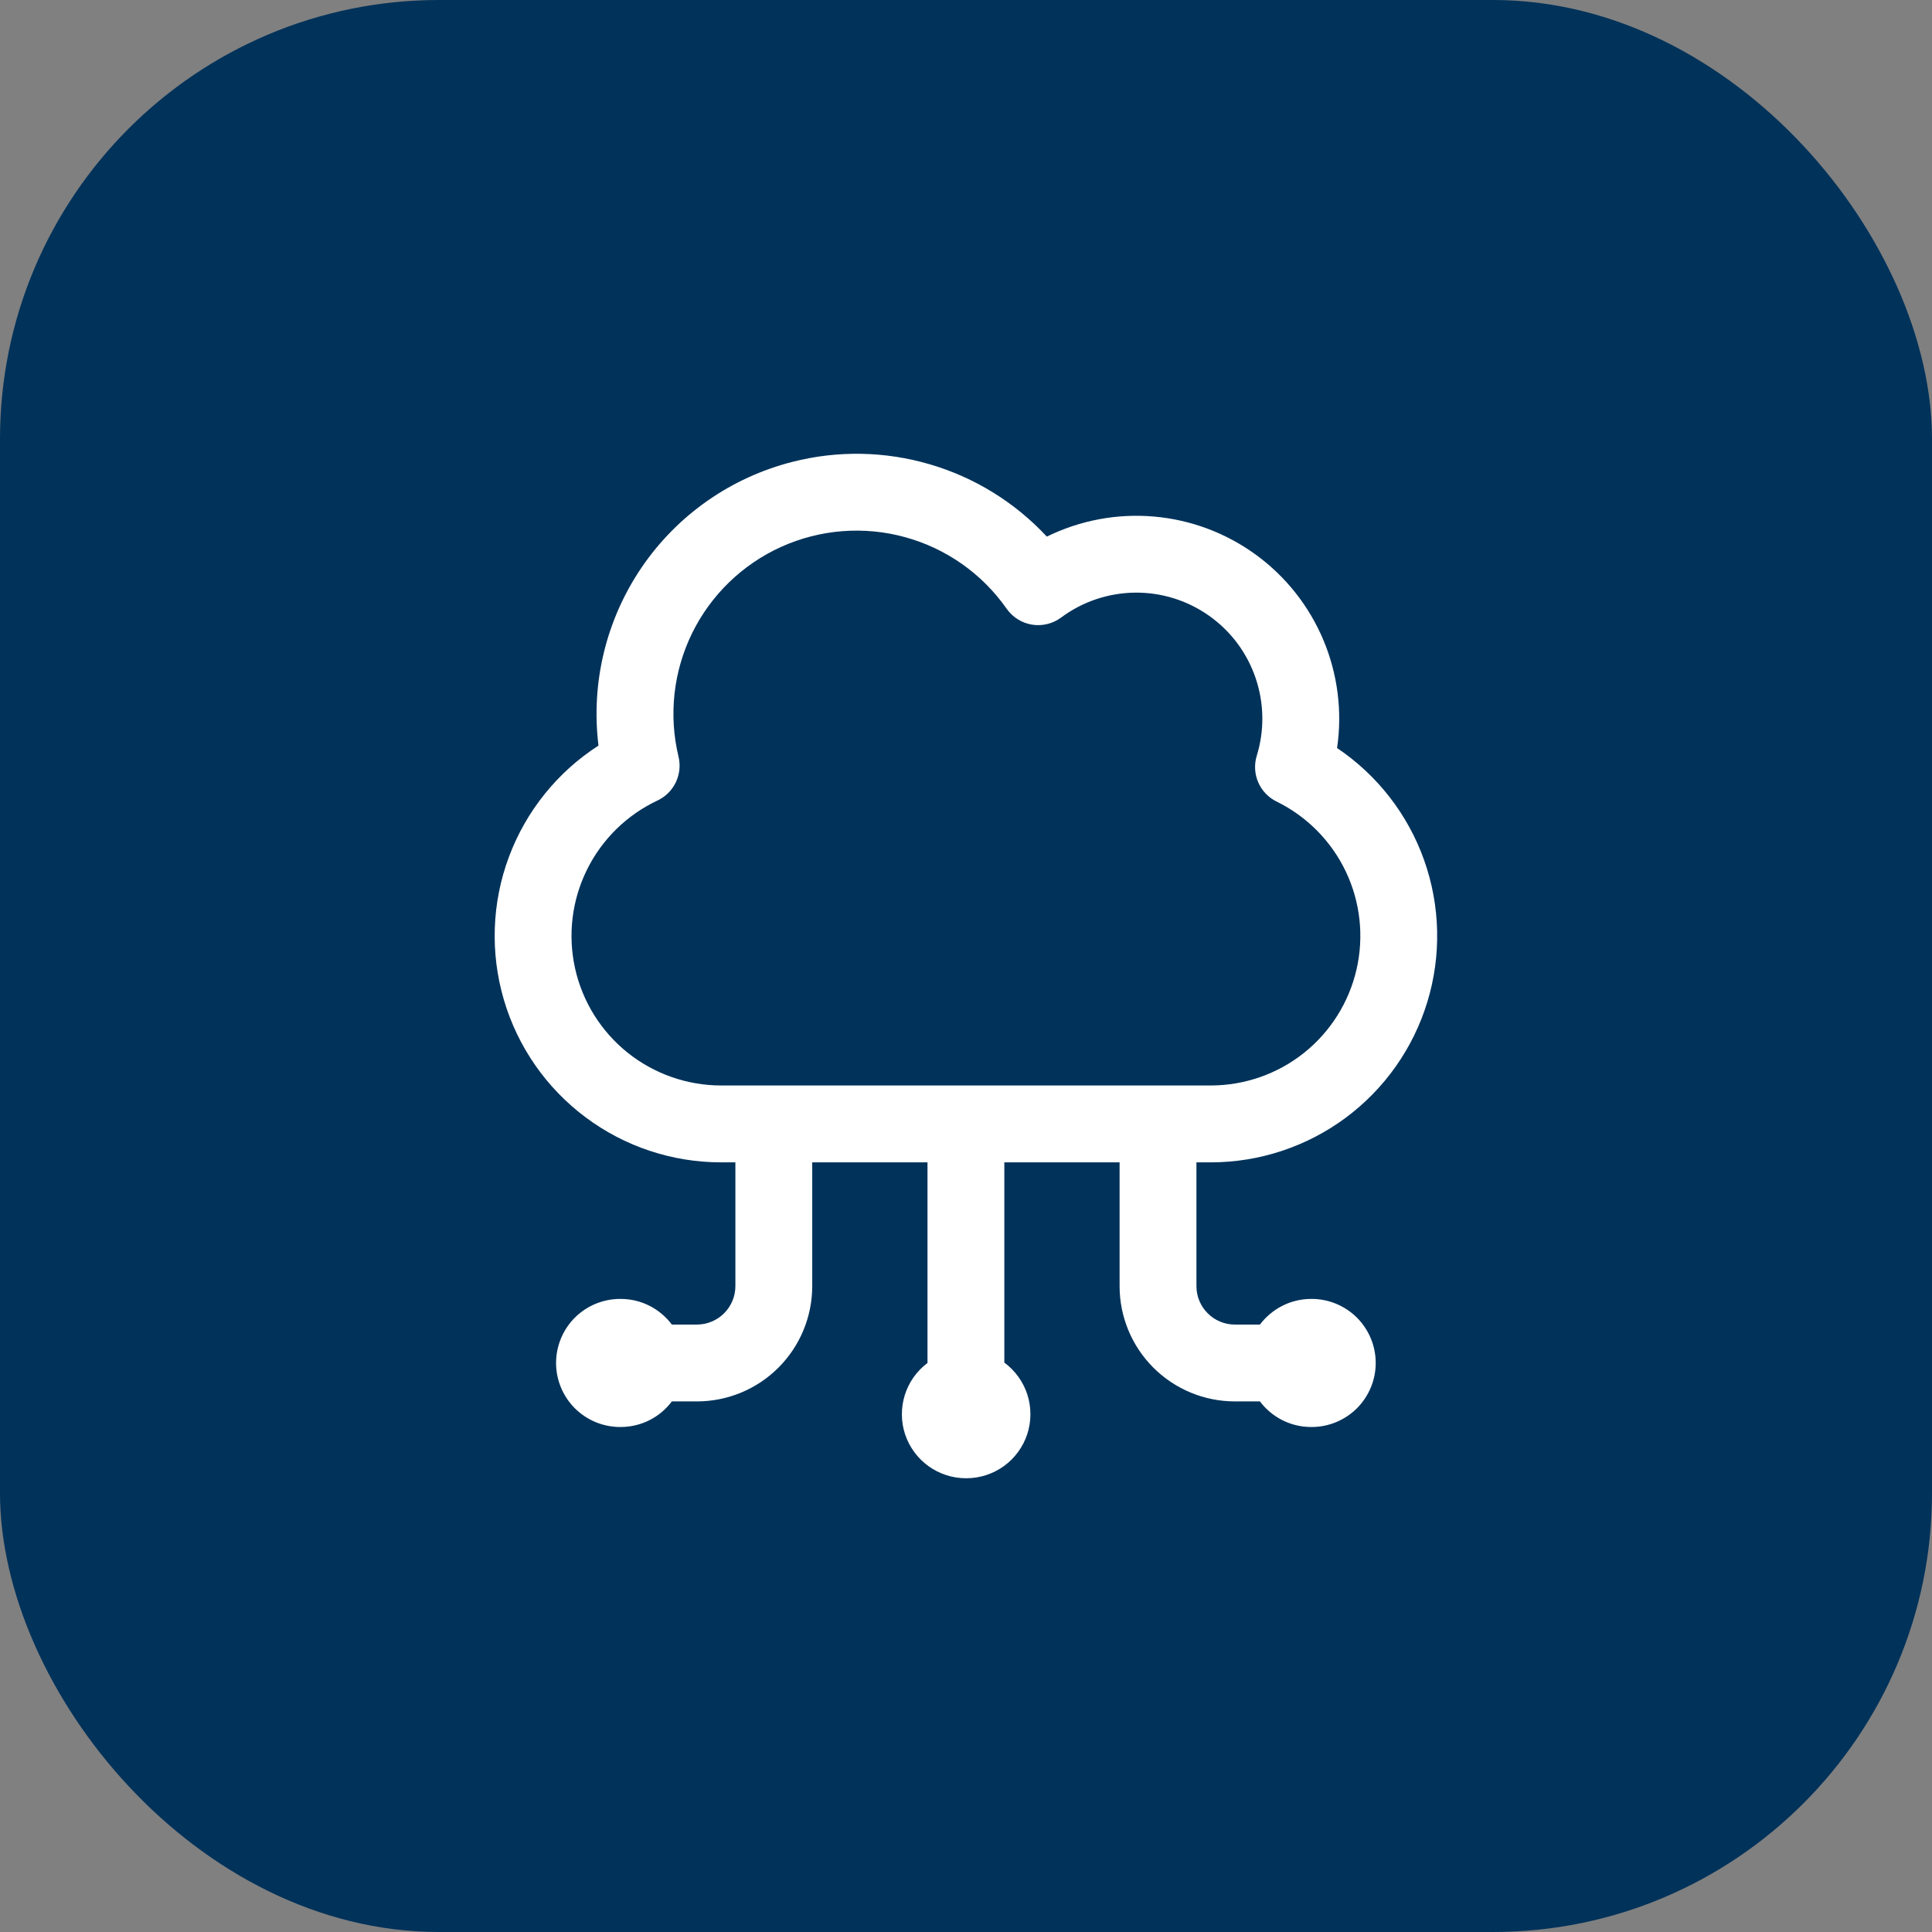
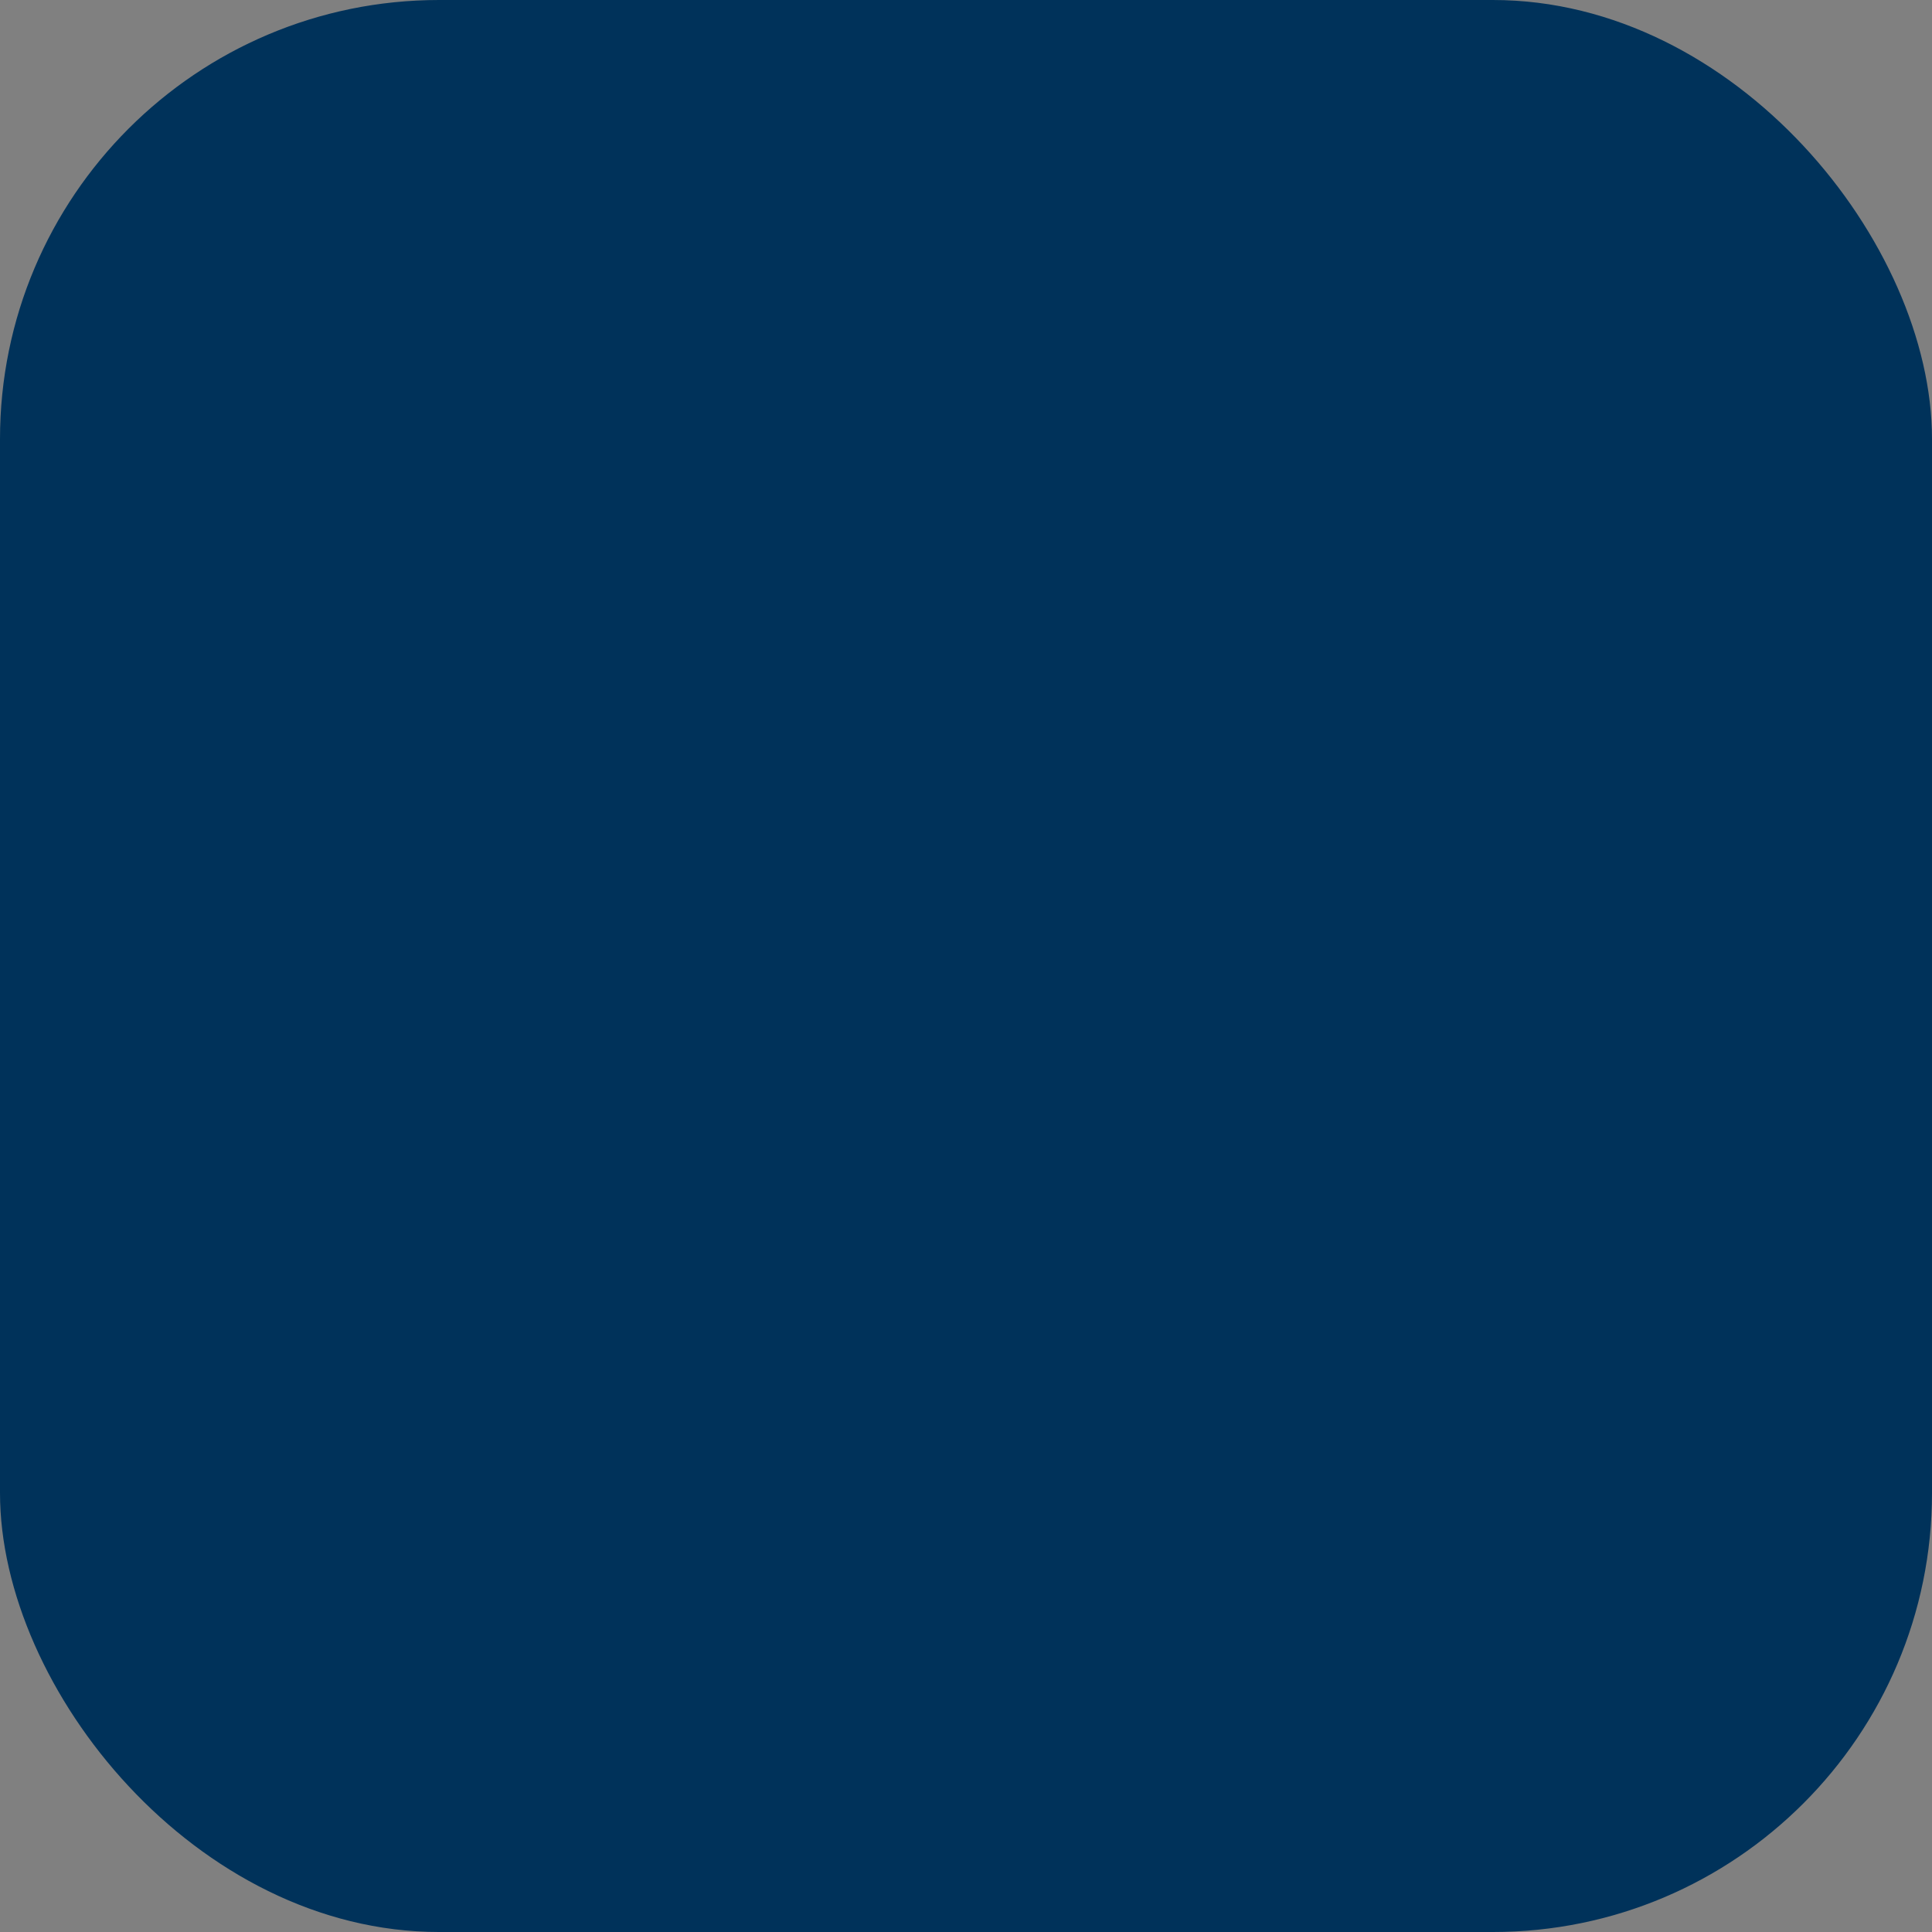
<svg xmlns="http://www.w3.org/2000/svg" width="44" height="44" viewBox="0 0 44 44" fill="none">
  <rect x="0" y="0" width="44" height="44" fill="#808080" stroke="none" />
  <rect width="44" height="44" rx="10" fill="#00325A" />
-   <path d="M18.049 10.518C19.078 10.255 20.159 10.275 21.178 10.575C22.198 10.874 23.117 11.443 23.841 12.221C24.596 11.85 25.439 11.691 26.278 11.764C27.117 11.836 27.92 12.137 28.6 12.632C29.281 13.128 29.813 13.8 30.139 14.576C30.465 15.352 30.573 16.203 30.451 17.036C31.368 17.652 32.063 18.547 32.433 19.588C32.803 20.629 32.829 21.761 32.507 22.818C32.185 23.875 31.532 24.8 30.645 25.458C29.757 26.116 28.681 26.471 27.577 26.472H27.248V29.291C27.248 29.774 27.64 30.166 28.123 30.166H28.694C28.962 29.812 29.385 29.582 29.861 29.582H29.873C30.259 29.582 30.63 29.736 30.904 30.009C31.177 30.283 31.331 30.654 31.331 31.041C31.331 31.427 31.177 31.798 30.904 32.072C30.63 32.345 30.259 32.499 29.873 32.499H29.861C29.384 32.499 28.96 32.27 28.694 31.916H28.123C27.427 31.916 26.759 31.639 26.267 31.147C25.774 30.654 25.498 29.987 25.498 29.291V26.472H22.873V31.032C23.12 31.215 23.304 31.47 23.398 31.762C23.491 32.055 23.49 32.37 23.395 32.662C23.299 32.954 23.113 33.208 22.865 33.388C22.616 33.568 22.317 33.666 22.009 33.666H21.998C21.692 33.666 21.393 33.569 21.145 33.39C20.897 33.211 20.711 32.959 20.614 32.669C20.517 32.378 20.515 32.065 20.606 31.773C20.697 31.48 20.878 31.224 21.123 31.041V26.472H18.498V29.291C18.498 29.987 18.221 30.654 17.729 31.147C17.237 31.639 16.569 31.916 15.873 31.916H15.301C15.036 32.27 14.613 32.499 14.134 32.499H14.123C13.736 32.499 13.365 32.345 13.091 32.072C12.818 31.798 12.664 31.427 12.664 31.041C12.664 30.654 12.818 30.283 13.091 30.009C13.365 29.736 13.736 29.582 14.123 29.582H14.134C14.613 29.582 15.035 29.812 15.301 30.166H15.873C16.105 30.166 16.327 30.073 16.491 29.909C16.655 29.745 16.748 29.523 16.748 29.291V26.472H16.419C15.305 26.471 14.222 26.11 13.331 25.442C12.44 24.775 11.789 23.837 11.475 22.769C11.161 21.7 11.201 20.559 11.59 19.516C11.979 18.473 12.694 17.583 13.63 16.98C13.454 15.55 13.806 14.104 14.619 12.914C15.432 11.724 16.652 10.873 18.049 10.518ZM17.666 24.721H27.578C28.347 24.72 29.094 24.459 29.696 23.98C30.298 23.5 30.72 22.831 30.893 22.082C31.067 21.332 30.981 20.546 30.651 19.851C30.32 19.156 29.765 18.594 29.074 18.255C28.886 18.163 28.738 18.008 28.655 17.816C28.572 17.625 28.561 17.41 28.622 17.211C28.8 16.633 28.791 16.013 28.595 15.44C28.4 14.867 28.029 14.371 27.534 14.022C27.04 13.673 26.448 13.489 25.843 13.497C25.238 13.505 24.651 13.703 24.165 14.065C24.072 14.134 23.965 14.185 23.851 14.212C23.737 14.24 23.619 14.245 23.503 14.226C23.388 14.207 23.277 14.166 23.178 14.103C23.079 14.041 22.994 13.96 22.926 13.864C22.369 13.068 21.551 12.491 20.614 12.234C19.677 11.976 18.68 12.054 17.794 12.453C16.908 12.853 16.19 13.549 15.762 14.421C15.335 15.294 15.225 16.288 15.453 17.233C15.5 17.429 15.478 17.635 15.391 17.817C15.304 17.999 15.157 18.145 14.974 18.231C14.274 18.56 13.706 19.118 13.365 19.813C13.023 20.508 12.929 21.298 13.097 22.054C13.265 22.81 13.686 23.486 14.29 23.971C14.894 24.455 15.645 24.72 16.419 24.721H17.666Z" fill="white" />
</svg>